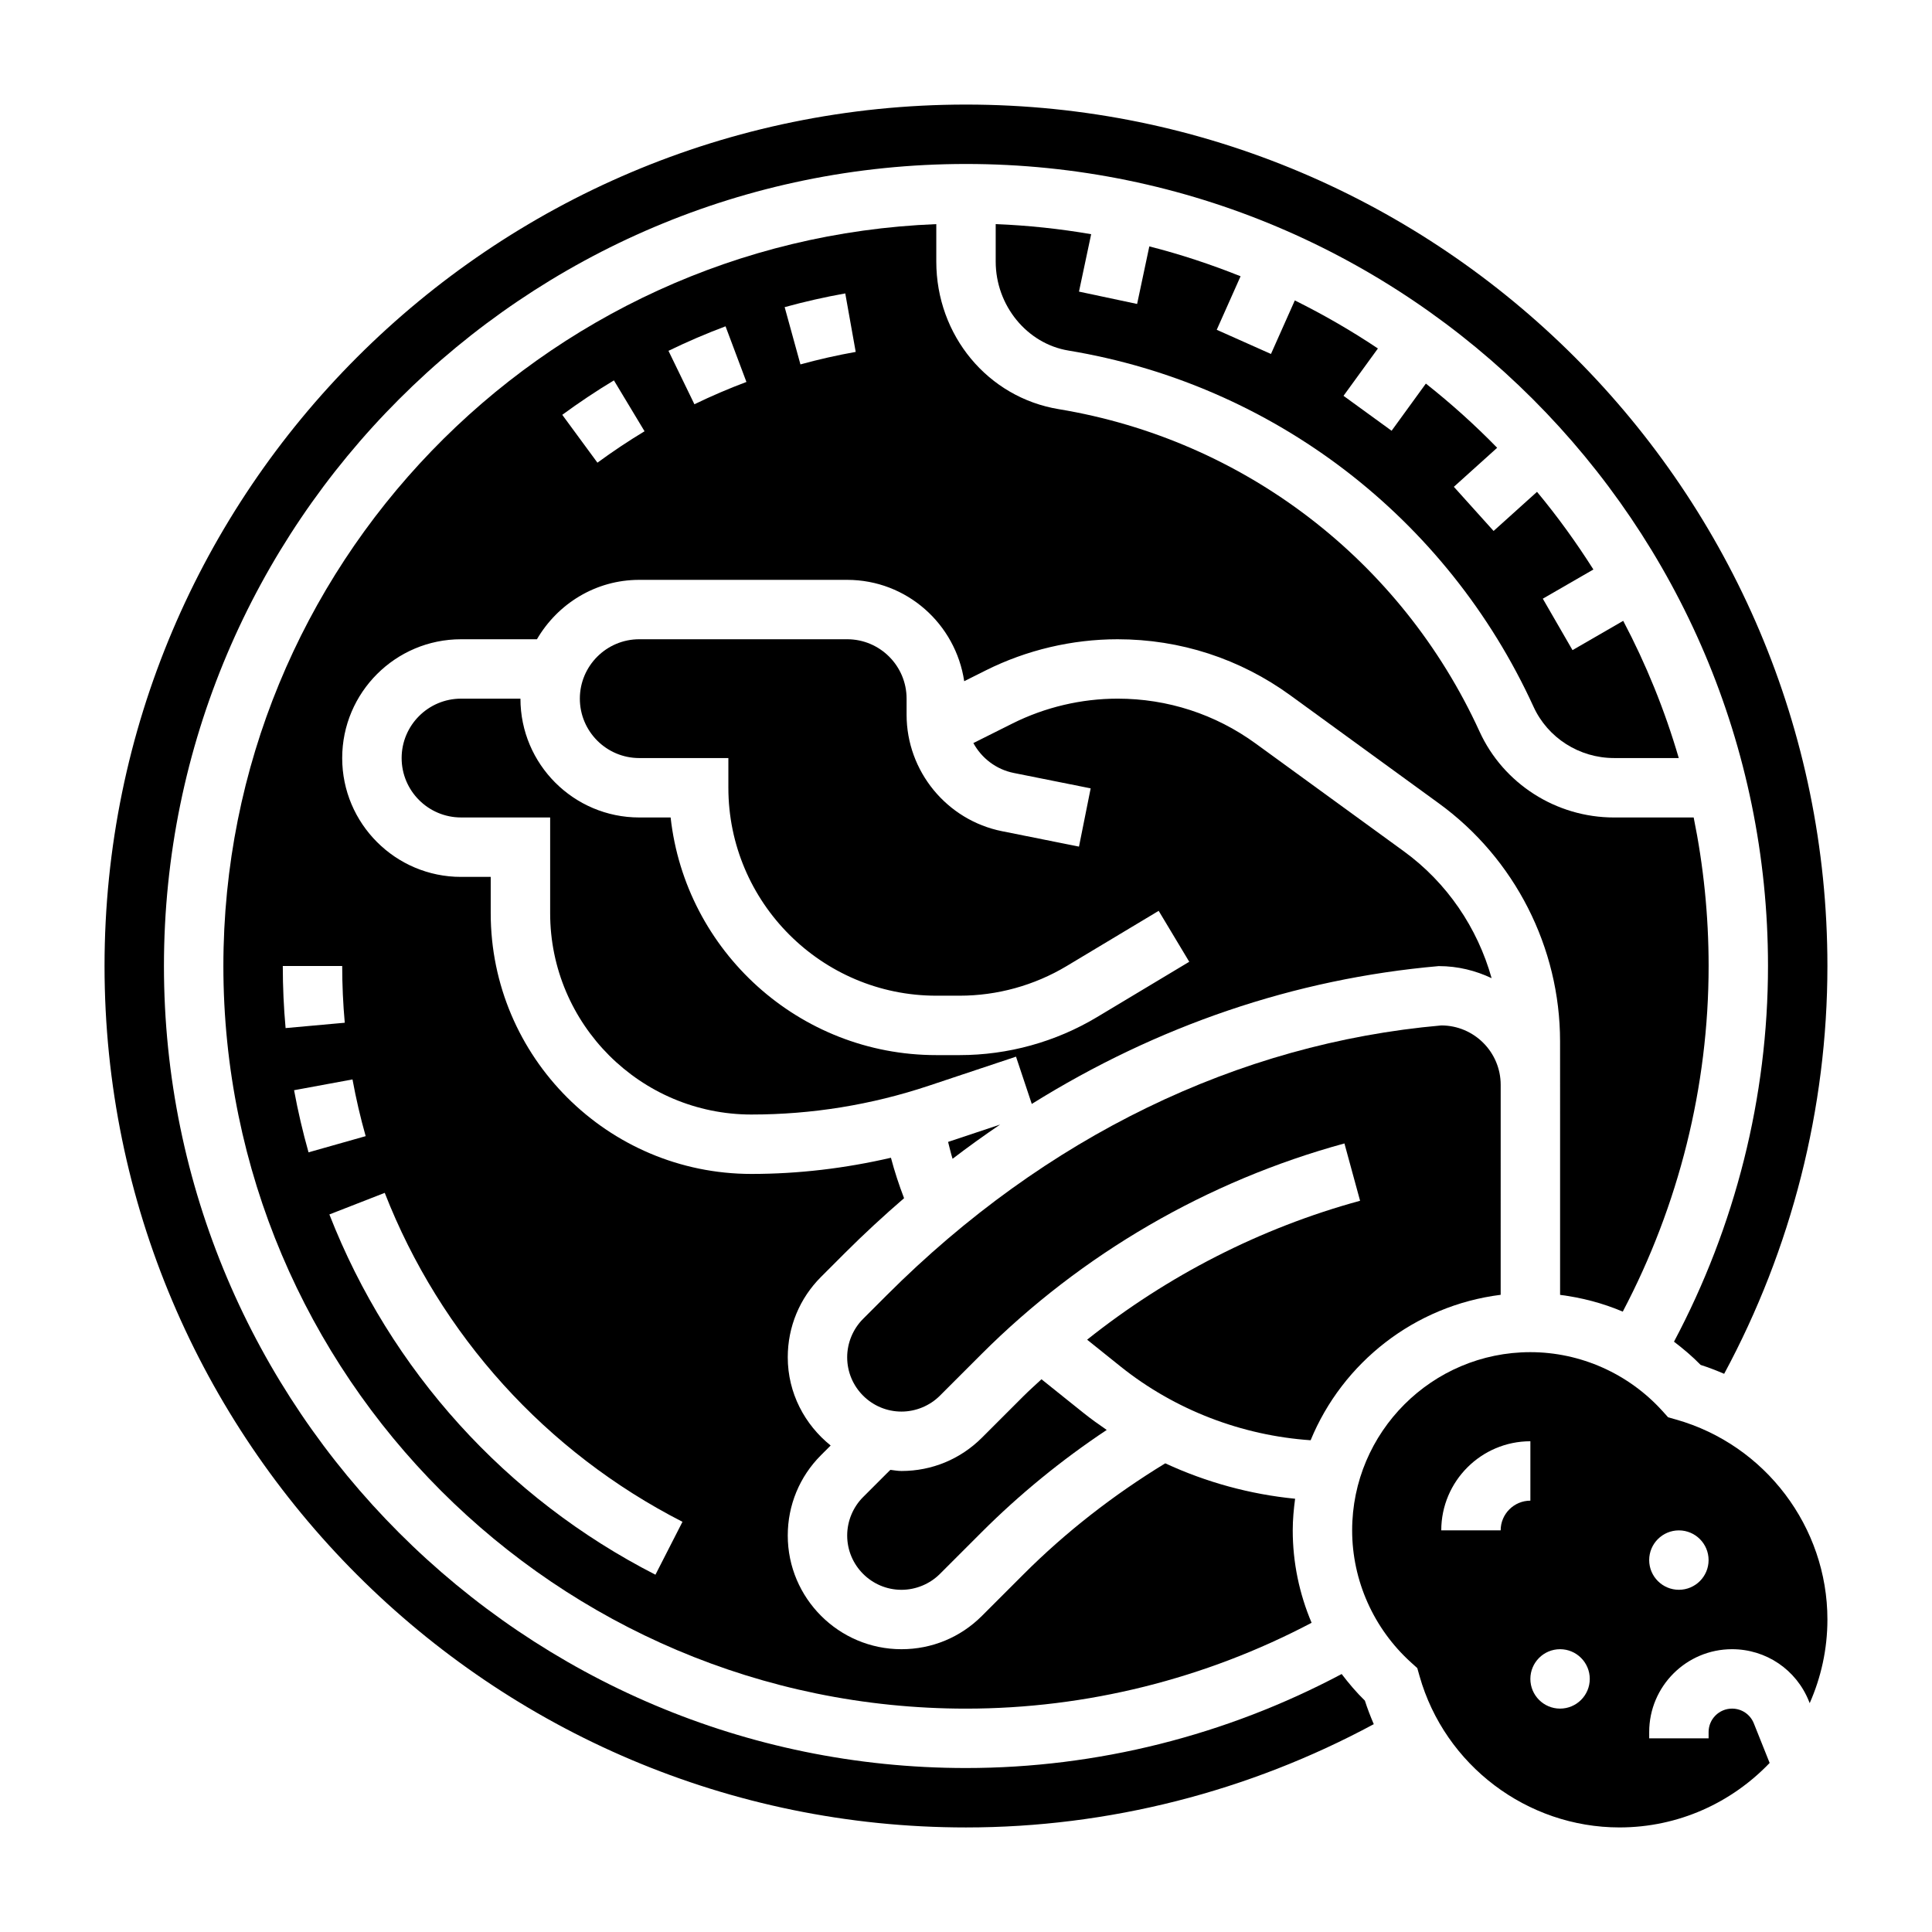
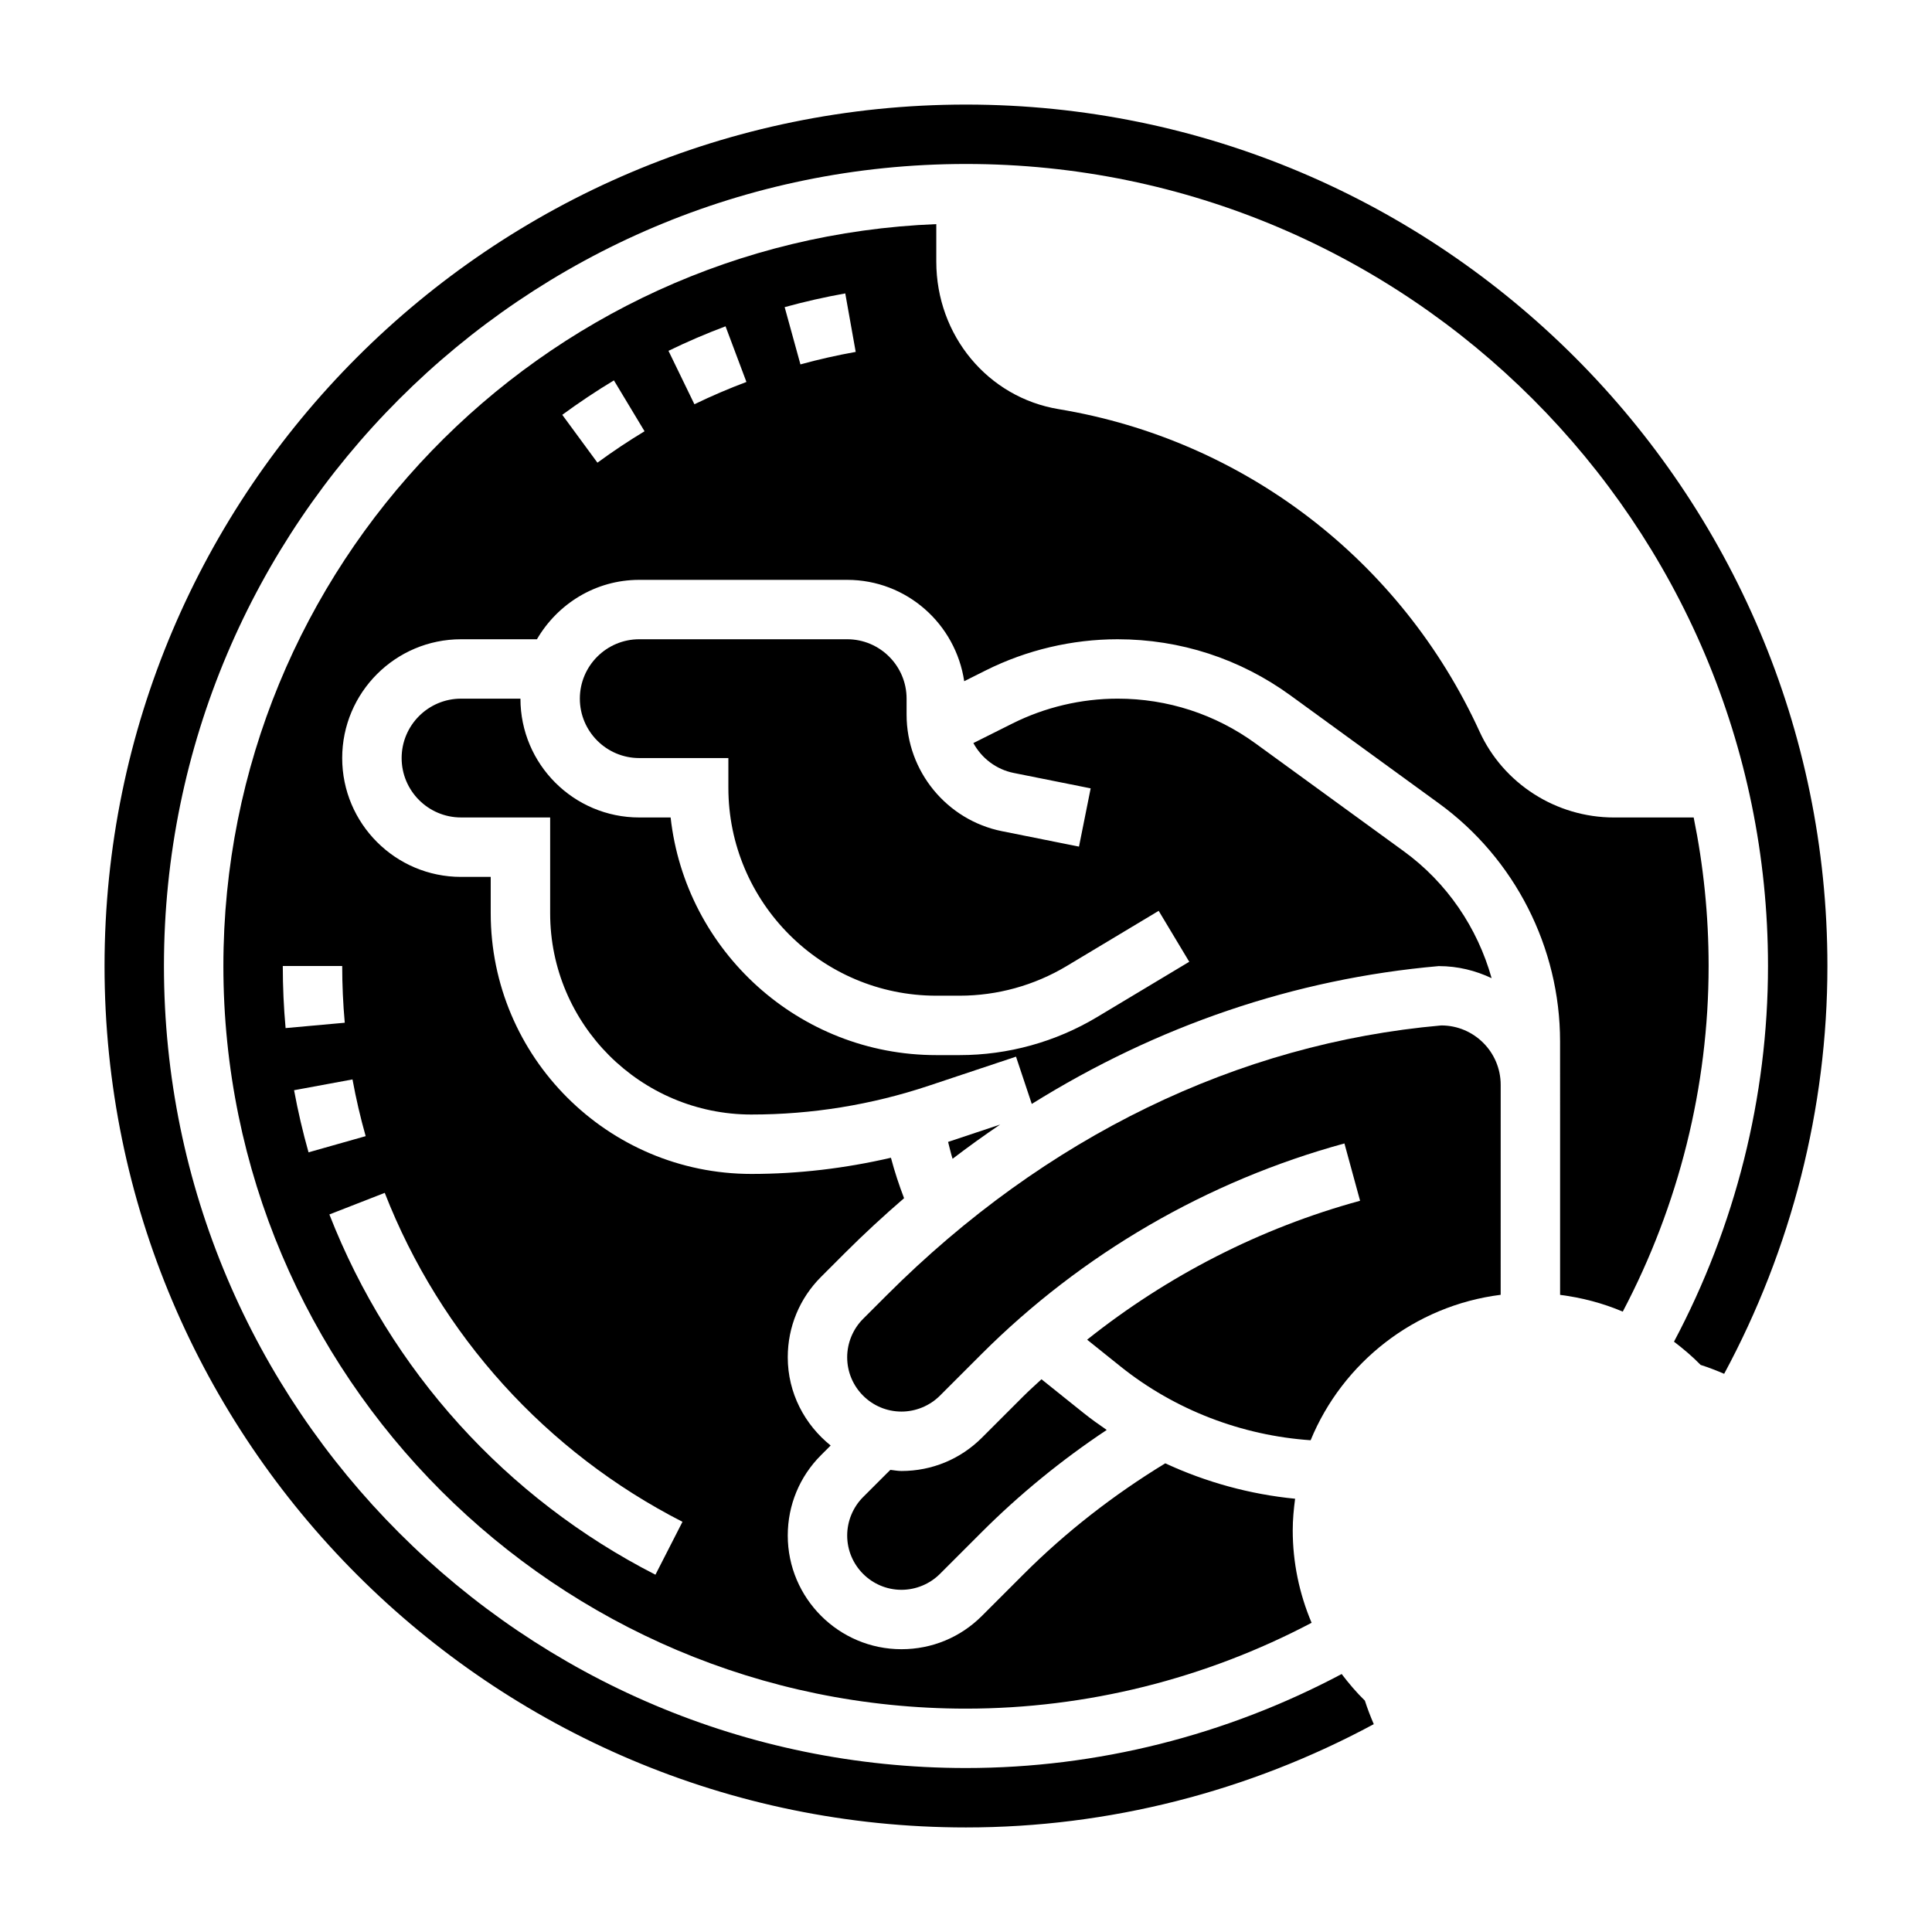
<svg xmlns="http://www.w3.org/2000/svg" fill="#000000" width="800px" height="800px" version="1.1" viewBox="144 144 512 512">
  <g>
    <path d="m420 509.52c-1.605 1.504-3.258 2.961-4.816 4.519l-10.973 10.973c-5.691 5.684-13.258 8.816-21.309 8.816-1.008 0-1.961-0.195-2.945-0.301-0.316 0.316-0.629 0.613-0.945 0.93l-6.289 6.289c-2.676 2.676-4.211 6.383-4.211 10.18 0 7.934 6.453 14.391 14.391 14.391 3.785 0 7.504-1.535 10.18-4.211l10.973-10.973c10.148-10.148 21.301-19.246 33.234-27.184-2.094-1.441-4.164-2.914-6.148-4.504z" />
    <path d="m343.15 439.36c15.98 0 31.781-2.559 46.934-7.613l23.168-7.723 4.18 12.531c33.18-20.703 69.66-33.18 107.83-36.527h0.055c5.062 0 9.754 1.203 13.973 3.195-3.746-13.344-11.816-25.293-23.238-33.605l-39.266-28.559c-10.707-7.793-23.367-11.91-36.609-11.91-9.613 0-19.238 2.273-27.844 6.574l-10.383 5.195c2.18 3.992 6.031 6.992 10.715 7.926l20.371 4.078-3.094 15.438-20.371-4.078c-14.664-2.926-25.316-15.914-25.316-30.871v-4.262c0-8.684-7.062-15.742-15.742-15.742h-55.105c-8.684 0-15.742 7.062-15.742 15.742 0 8.684 7.062 15.742 15.742 15.742h23.617v7.871c0 30.379 24.727 55.105 55.105 55.105h6.172c9.98 0 19.789-2.715 28.363-7.848l24.395-14.641 8.102 13.5-24.402 14.641c-11.016 6.609-23.629 10.094-36.461 10.094h-6.172c-36.406 0-66.48-27.598-70.406-62.977h-8.312c-17.367 0-31.488-14.121-31.488-31.488h-15.742c-8.684 0-15.742 7.062-15.742 15.742 0 8.684 7.062 15.742 15.742 15.742h23.617v25.363c-0.004 29.422 23.938 53.363 53.355 53.363z" />
    <path d="m491.33 525.68c8.469-20.578 27.535-35.676 50.363-38.543l0.004-47.773v-7.871c0-8.684-7.062-15.742-15.742-15.742-53.898 4.754-104.94 29.48-146.94 71.477l-6.289 6.289c-2.68 2.676-4.215 6.383-4.215 10.176 0 7.938 6.453 14.391 14.391 14.391 3.785 0 7.504-1.535 10.18-4.211l10.973-10.973c26.633-26.633 59.906-45.957 96.234-55.875l4.148 15.191c-26.395 7.203-51.012 19.828-72.336 36.816l8.871 7.117c14.352 11.484 32.062 18.277 50.355 19.531z" />
    <path d="m409.04 442.02-13.785 4.598c0.395 1.496 0.715 3 1.188 4.473 4.137-3.168 8.34-6.18 12.598-9.07z" />
    <path d="m557.44 439.36v47.793c5.731 0.73 11.328 2.195 16.609 4.441 14.84-28.172 22.754-59.652 22.754-91.594 0-13.477-1.371-26.641-3.961-39.359h-21.113c-15.32 0-29.316-8.941-35.637-22.781-20.758-45.375-62.441-77.305-111.5-85.426-18.812-3.098-32.465-19.551-32.465-39.113v-9.926c-104.88 4.156-188.93 90.727-188.93 196.61 0 108.52 88.285 196.8 196.8 196.8 31.945 0 63.426-7.91 91.59-22.75-3.258-7.684-5-16.004-5-24.484 0-2.852 0.262-5.644 0.629-8.391-11.926-1.164-23.57-4.367-34.41-9.383-13.641 8.312-26.324 18.16-37.629 29.473l-10.973 10.973c-5.688 5.684-13.254 8.816-21.305 8.816-16.613 0-30.137-13.523-30.137-30.133 0-8.047 3.133-15.617 8.824-21.309l2.543-2.543c-6.871-5.527-11.367-13.902-11.367-23.383 0-8.047 3.133-15.617 8.824-21.309l6.289-6.289c5.109-5.109 10.359-9.941 15.711-14.562-1.348-3.519-2.519-7.078-3.481-10.715-12.102 2.801-24.469 4.289-36.961 4.289-38.109 0-69.102-31-69.102-69.098v-9.621h-7.871c-17.367 0-31.488-14.121-31.488-31.488 0-17.367 14.121-31.488 31.488-31.488h20.121c5.465-9.367 15.508-15.742 27.109-15.742h55.105c15.785 0 28.758 11.699 31.016 26.859l5.754-2.883c10.793-5.391 22.852-8.234 34.895-8.234 16.586 0 32.457 5.156 45.871 14.926l39.266 28.559c20.121 14.617 32.125 38.203 32.125 63.07zm-311.48 20.758c14.738 37.738 42.762 68.699 78.902 87.176l-7.164 14.02c-39.574-20.23-70.266-54.145-86.41-95.473zm-5.051-15.027-15.145 4.289c-1.512-5.344-2.801-10.879-3.832-16.461l15.484-2.859c0.934 5.098 2.106 10.148 3.492 15.031zm-5.543-30.055-15.68 1.418c-0.496-5.434-0.742-10.969-0.742-16.453h15.742c0.004 5.019 0.23 10.074 0.68 15.035zm66.961-148.42-9.32-12.684c4.426-3.242 9.02-6.32 13.688-9.125l8.117 13.484c-4.246 2.562-8.457 5.367-12.484 8.324zm25.699-15.484-6.871-14.16c4.938-2.402 10.02-4.582 15.121-6.496l5.535 14.746c-4.644 1.738-9.281 3.731-13.785 5.91zm28.098-10.562-4.18-15.176c5.258-1.449 10.66-2.676 16.059-3.637l2.769 15.5c-4.926 0.879-9.863 1.996-14.648 3.312z" />
-     <path d="m588.23 520.21-2.164-0.613-1.512-1.676c-8.965-9.902-21.719-15.586-34.992-15.586-26.047 0-47.23 21.184-47.23 47.23 0 13.273 5.684 26.023 15.586 34.984l1.676 1.512 0.613 2.164c6.699 23.594 28.48 40.062 52.973 40.062 15.641 0 29.75-6.582 39.793-17.09l-4.195-10.5c-0.945-2.363-3.211-3.898-5.762-3.898-3.434 0-6.219 2.785-6.219 6.211v1.66h-15.742v-1.66c-0.004-12.109 9.844-21.957 21.953-21.957 9.02 0 17.02 5.414 20.379 13.793l0.203 0.504c3-6.793 4.695-14.281 4.695-22.168 0-24.492-16.469-46.273-40.055-52.973zm-46.539 29.355h-15.742c0-13.02 10.598-23.617 23.617-23.617v15.742c-4.348 0.004-7.875 3.531-7.875 7.875zm15.742 47.234c-4.344 0-7.871-3.527-7.871-7.871s3.527-7.871 7.871-7.871 7.871 3.527 7.871 7.871c0.004 4.344-3.523 7.871-7.871 7.871zm31.488-31.488c-4.344 0-7.871-3.527-7.871-7.871s3.527-7.871 7.871-7.871 7.871 3.527 7.871 7.871c0.004 4.344-3.523 7.871-7.871 7.871z" />
    <path d="m499.56 587.63c-30.582 16.246-64.816 24.914-99.562 24.914-117.2 0-212.55-95.348-212.55-212.54 0-117.2 95.348-212.55 212.55-212.55s212.54 95.348 212.54 212.54c0 34.746-8.668 68.984-24.914 99.566 2.481 1.891 4.863 3.898 7.062 6.156 2.133 0.676 4.203 1.488 6.234 2.356 17.844-33.125 27.363-70.289 27.363-108.07 0-125.88-102.42-228.29-228.29-228.29-125.88 0-228.29 102.41-228.29 228.29s102.41 228.29 228.29 228.29c37.785 0 74.949-9.516 108.07-27.371-0.867-2.031-1.676-4.102-2.356-6.234-2.258-2.191-4.266-4.582-6.156-7.055z" />
-     <path d="m407.87 203.39v9.926c0 11.637 8.289 21.773 19.285 23.586 54.246 8.973 100.31 44.258 123.25 94.402 3.777 8.25 12.145 13.586 21.324 13.586h17.16c-3.707-12.699-8.66-24.867-14.719-36.359l-13.438 7.762-7.871-13.633 13.406-7.738c-4.551-7.18-9.523-14.066-14.941-20.578l-11.508 10.367-10.531-11.699 11.477-10.344c-5.918-6.07-12.234-11.746-18.895-17.012l-9.078 12.5-12.746-9.258 9.117-12.547c-7.031-4.707-14.391-8.949-22.02-12.738l-6.32 14.191-14.375-6.406 6.32-14.184c-7.832-3.133-15.895-5.809-24.184-7.918l-3.234 15.258-15.406-3.273 3.227-15.215c-8.27-1.434-16.711-2.328-25.297-2.676z" />
  </g>
</svg>